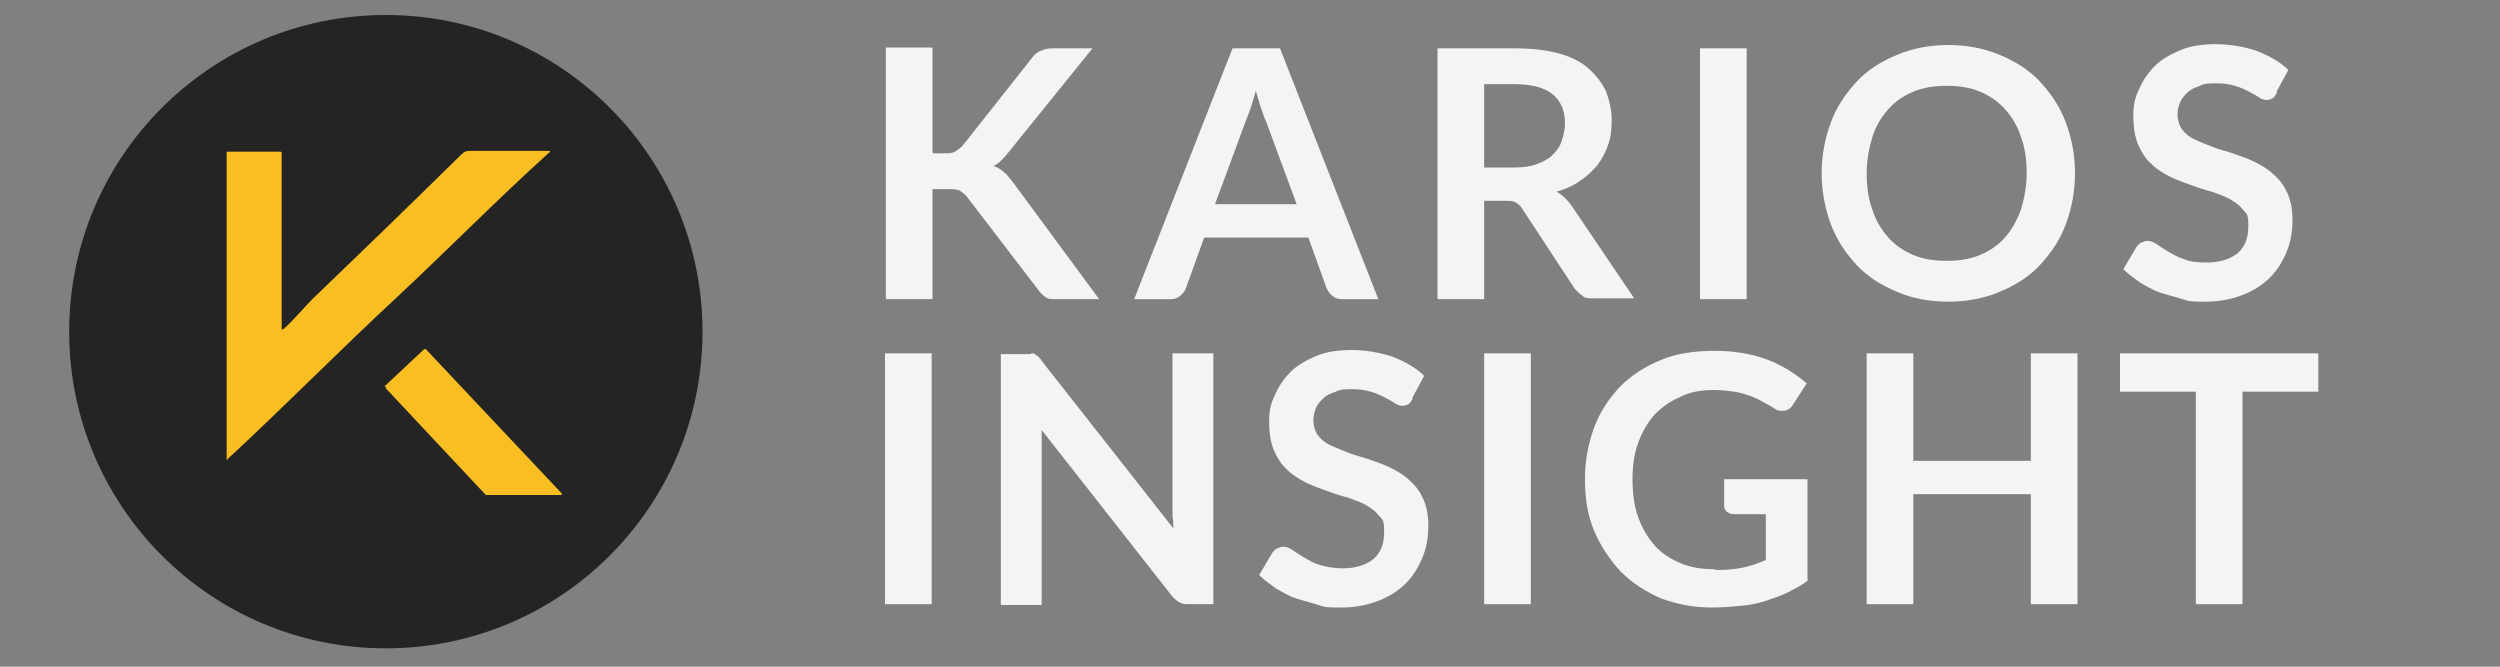
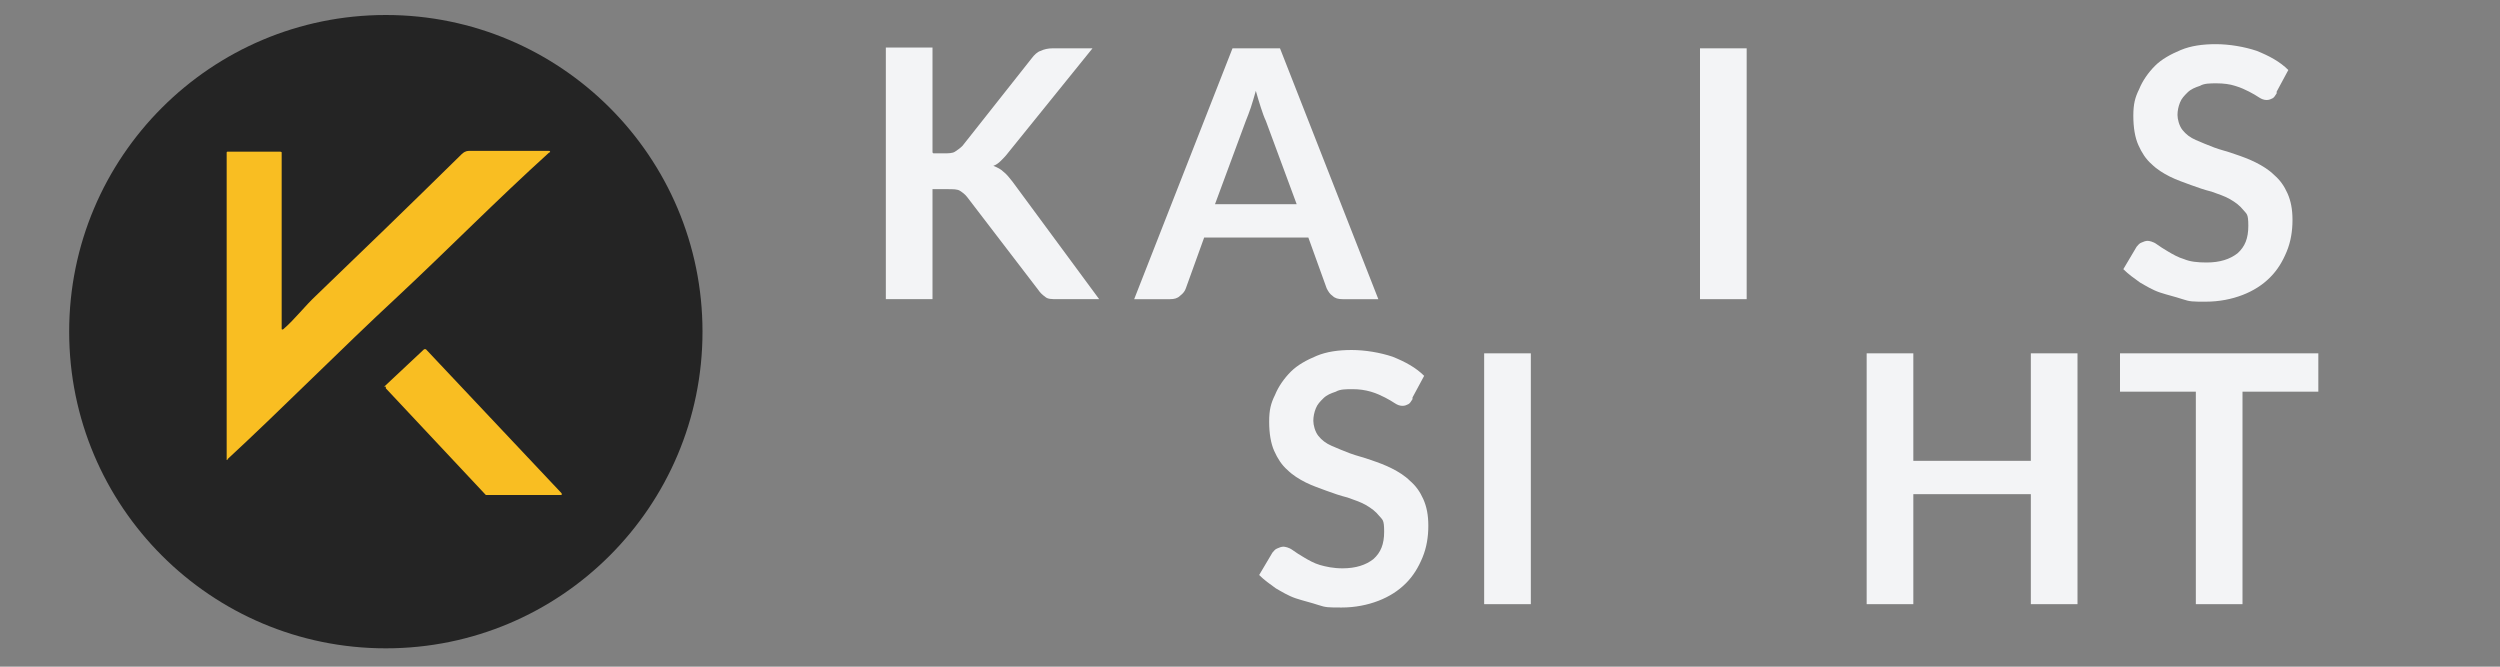
<svg xmlns="http://www.w3.org/2000/svg" id="a" version="1.1" viewBox="0 0 300 80">
  <rect x="0" y="0" width="300" height="80" fill="#808080" stroke="none" />
  <defs>
    <style>
      .st0 {
        fill: #f9be22;
      }

      .st1 {
        isolation: isolate;
      }

      .st2 {
        fill: #242424;
      }

      .st3 {
        fill: #f3f4f6;
      }
    </style>
  </defs>
  <g id="b">
    <g>
      <circle class="st2" cx="46.3" cy="39.8" r="38" />
      <g>
        <path class="st0" d="M27.3,55.2s-.1,0-.1,0V18.3c0,0,0-.1.1-.1h6.3c0,0,.2,0,.2.1v21.2c0,0,.1.1.2,0,1.4-1.2,2.5-2.7,4-4.1,5.2-5,11-10.6,17.4-16.9.2-.2.5-.4.9-.4h9.6c.1,0,.2.2,0,.2-6.3,5.7-12.2,11.7-18.2,17.3-6.9,6.4-13.8,13.4-20.4,19.5h0Z" />
        <path class="st0" d="M46.1,46.4l4.8-4.5s.1,0,.2,0l16.3,17.3c0,0,0,.2,0,.2h-9.1s0,0,0,0l-12-12.8s0-.1,0-.2h0Z" />
      </g>
    </g>
    <g>
      <g class="st1">
        <g class="st1">
          <path class="st3" d="M112,18.4h1.3c.5,0,1,0,1.3-.2s.6-.4.9-.7l8.3-10.5c.3-.4.7-.8,1.1-.9.4-.2.9-.3,1.4-.3h4.8l-10.1,12.5c-.3.4-.6.7-.9,1-.3.3-.6.5-.9.6.5.2.9.4,1.2.7.4.3.7.7,1.1,1.2l10.4,14.1h-5c-.7,0-1.2,0-1.5-.3-.3-.2-.6-.5-.8-.8l-8.5-11.1c-.3-.4-.6-.6-.9-.8-.3-.2-.8-.2-1.5-.2h-1.8v13.2h-5.6V5.7h5.6v12.6Z" />
          <path class="st3" d="M165.4,35.9h-4.3c-.5,0-.9-.1-1.2-.4-.3-.2-.5-.5-.7-.9l-2.2-6.1h-12.5l-2.2,6.1c-.1.3-.3.6-.7.9-.3.3-.7.4-1.2.4h-4.3l11.8-30.1h5.7l11.8,30.1ZM146,24.5h9.6l-3.7-10c-.2-.4-.4-1-.6-1.6-.2-.6-.4-1.3-.6-2-.2.7-.4,1.4-.6,2s-.4,1.1-.6,1.6l-3.7,10Z" />
-           <path class="st3" d="M178.1,24.1v11.8h-5.6V5.8h9.2c2.1,0,3.8.2,5.3.6,1.5.4,2.7,1,3.6,1.8.9.8,1.6,1.7,2.1,2.7.4,1.1.7,2.2.7,3.5s-.1,2-.4,2.9c-.3.9-.7,1.7-1.3,2.5-.6.7-1.3,1.4-2.1,1.9-.8.6-1.8,1-2.8,1.3.7.4,1.3,1,1.8,1.7l7.5,11.1h-5c-.5,0-.9,0-1.2-.3-.3-.2-.6-.5-.9-.8l-6.3-9.6c-.2-.4-.5-.6-.8-.8-.3-.2-.7-.2-1.3-.2h-2.4ZM178.1,20.1h3.5c1.1,0,2-.1,2.8-.4.8-.3,1.4-.6,1.9-1.1.5-.5.9-1,1.1-1.7.2-.6.4-1.3.4-2.1,0-1.5-.5-2.7-1.5-3.5-1-.8-2.5-1.2-4.6-1.2h-3.6v10Z" />
          <path class="st3" d="M209.6,35.9h-5.6V5.8h5.6v30.1Z" />
-           <path class="st3" d="M249,20.8c0,2.2-.4,4.2-1.1,6.1s-1.8,3.5-3.1,4.9c-1.3,1.4-2.9,2.4-4.8,3.2-1.9.8-3.9,1.2-6.2,1.2s-4.4-.4-6.2-1.2c-1.9-.8-3.5-1.8-4.8-3.2-1.3-1.4-2.4-3-3.1-4.9s-1.1-3.9-1.1-6.1.4-4.2,1.1-6.1,1.8-3.5,3.1-4.9c1.3-1.4,2.9-2.4,4.8-3.2,1.9-.8,4-1.2,6.2-1.2s4.3.4,6.2,1.2,3.5,1.8,4.8,3.2c1.3,1.4,2.4,3,3.1,4.9s1.1,3.9,1.1,6.1ZM243.2,20.8c0-1.7-.2-3.1-.7-4.4-.4-1.3-1.1-2.4-1.9-3.3-.8-.9-1.8-1.6-3-2.1-1.2-.5-2.5-.7-4-.7s-2.8.2-4,.7c-1.2.5-2.2,1.2-3,2.1-.8.9-1.5,2-1.9,3.3-.4,1.3-.7,2.8-.7,4.4s.2,3.1.7,4.4c.4,1.3,1.1,2.4,1.9,3.3.8.9,1.8,1.6,3,2.1,1.2.5,2.5.7,4,.7s2.8-.2,4-.7c1.2-.5,2.2-1.2,3-2.1.8-.9,1.4-2,1.9-3.3.4-1.3.7-2.8.7-4.4Z" />
          <path class="st3" d="M273.2,11.2c-.2.3-.3.5-.5.6-.2.1-.4.2-.7.2s-.6-.1-.9-.3c-.3-.2-.8-.5-1.2-.7s-1-.5-1.7-.7c-.6-.2-1.4-.3-2.2-.3s-1.5,0-2,.3c-.6.2-1.1.4-1.5.8s-.7.7-.9,1.2c-.2.5-.3,1-.3,1.5s.2,1.3.6,1.8.9.9,1.6,1.2c.7.3,1.4.6,2.2.9.8.3,1.7.5,2.5.8.9.3,1.7.6,2.5,1,.8.4,1.6.9,2.2,1.5.7.6,1.2,1.3,1.6,2.2.4.9.6,1.9.6,3.2s-.2,2.6-.7,3.8-1.1,2.2-2,3.1c-.9.9-2,1.6-3.3,2.1-1.3.5-2.8.8-4.4.8s-1.9,0-2.8-.3-1.8-.5-2.7-.8-1.7-.8-2.4-1.2c-.7-.5-1.4-1-2-1.6l1.6-2.7c.2-.2.3-.4.6-.5.2-.1.5-.2.7-.2s.7.1,1.1.4.9.6,1.4.9c.5.3,1.2.7,1.9.9.7.3,1.6.4,2.7.4,1.6,0,2.8-.4,3.7-1.1.9-.8,1.3-1.8,1.3-3.3s-.2-1.4-.6-1.9c-.4-.5-.9-.9-1.6-1.3s-1.4-.6-2.2-.9c-.8-.2-1.7-.5-2.5-.8s-1.7-.6-2.5-1c-.8-.4-1.6-.9-2.2-1.5-.7-.6-1.2-1.4-1.6-2.3s-.6-2.1-.6-3.5.2-2.2.7-3.2c.4-1,1.1-2,1.9-2.8.8-.8,1.9-1.4,3.1-1.9,1.2-.5,2.6-.7,4.2-.7s3.4.3,4.9.8c1.5.6,2.8,1.3,3.8,2.3l-1.4,2.6Z" />
        </g>
      </g>
      <g class="st1">
        <g class="st1">
-           <path class="st3" d="M111.8,72.5h-5.6v-30.1h5.6v30.1Z" />
-           <path class="st3" d="M123.8,42.4c.2,0,.3,0,.4.1s.3.2.4.3c.1.1.3.3.4.5l15.8,20.1c0-.5,0-1-.1-1.4,0-.5,0-.9,0-1.3v-18.3h4.9v30.1h-2.9c-.4,0-.8,0-1.1-.2-.3-.1-.6-.4-.9-.7l-15.7-20c0,.4,0,.9,0,1.3,0,.4,0,.8,0,1.2v18.5h-4.9v-30.1h2.9c.2,0,.5,0,.6,0Z" />
+           <path class="st3" d="M111.8,72.5h-5.6h5.6v30.1Z" />
          <path class="st3" d="M169.5,47.9c-.2.3-.3.5-.5.6-.2.1-.4.2-.7.2s-.6-.1-.9-.3c-.3-.2-.8-.5-1.2-.7s-1-.5-1.7-.7-1.4-.3-2.2-.3-1.5,0-2,.3c-.6.2-1.1.4-1.5.8s-.7.7-.9,1.2c-.2.5-.3,1-.3,1.5s.2,1.3.6,1.8c.4.5.9.9,1.6,1.2s1.4.6,2.2.9c.8.3,1.7.5,2.5.8.9.3,1.7.6,2.5,1,.8.4,1.6.9,2.2,1.5.7.6,1.2,1.3,1.6,2.2.4.9.6,1.9.6,3.2s-.2,2.6-.7,3.8-1.1,2.2-2,3.1c-.9.9-2,1.6-3.3,2.1-1.3.5-2.8.8-4.4.8s-1.9,0-2.8-.3-1.8-.5-2.7-.8-1.7-.8-2.4-1.2c-.7-.5-1.4-1-2-1.6l1.6-2.7c.2-.2.3-.4.6-.5.2-.1.5-.2.7-.2s.7.1,1.1.4c.4.3.9.6,1.4.9.5.3,1.2.7,1.9.9s1.6.4,2.7.4c1.6,0,2.8-.4,3.7-1.1.9-.8,1.3-1.8,1.3-3.3s-.2-1.4-.6-1.9c-.4-.5-.9-.9-1.6-1.3s-1.4-.6-2.2-.9c-.8-.2-1.7-.5-2.5-.8s-1.7-.6-2.5-1c-.8-.4-1.6-.9-2.2-1.5-.7-.6-1.2-1.4-1.6-2.3-.4-.9-.6-2.1-.6-3.5s.2-2.2.7-3.2c.4-1,1.1-2,1.9-2.8.8-.8,1.9-1.4,3.1-1.9,1.2-.5,2.6-.7,4.2-.7s3.4.3,4.9.8c1.5.6,2.8,1.3,3.8,2.3l-1.4,2.6Z" />
          <path class="st3" d="M183.7,72.5h-5.6v-30.1h5.6v30.1Z" />
-           <path class="st3" d="M205.9,68.4c1.3,0,2.4-.1,3.3-.3.9-.2,1.8-.5,2.7-.9v-5.5h-3.8c-.4,0-.6-.1-.9-.3-.2-.2-.3-.4-.3-.7v-3.2h10v12.2c-.8.6-1.6,1-2.4,1.4-.8.4-1.7.7-2.6,1s-1.9.5-3,.6c-1.1.1-2.2.2-3.5.2-2.2,0-4.2-.4-6.1-1.1-1.8-.8-3.4-1.8-4.8-3.2-1.3-1.4-2.4-3-3.2-4.9s-1.1-3.9-1.1-6.2.4-4.3,1.1-6.2,1.8-3.5,3.1-4.9c1.4-1.4,3-2.4,4.9-3.2s4.1-1.1,6.5-1.1,4.6.4,6.4,1.1c1.8.7,3.3,1.7,4.6,2.8l-1.6,2.5c-.3.5-.7.8-1.3.8s-.7-.1-1-.3c-.4-.3-.9-.5-1.4-.8s-1-.5-1.5-.7c-.6-.2-1.2-.4-1.9-.5s-1.5-.2-2.4-.2c-1.5,0-2.8.2-4,.8-1.2.5-2.2,1.2-3.1,2.1-.8.9-1.5,2-2,3.4-.5,1.3-.7,2.8-.7,4.4s.2,3.3.7,4.6c.5,1.4,1.2,2.5,2,3.4s1.9,1.6,3.1,2.1c1.2.5,2.5.7,4,.7Z" />
          <path class="st3" d="M249.3,72.5h-5.6v-13.2h-14.1v13.2h-5.6v-30.1h5.6v12.9h14.1v-12.9h5.6v30.1Z" />
          <path class="st3" d="M278.2,42.4v4.6h-9.1v25.5h-5.6v-25.5h-9.1v-4.6h23.7Z" />
        </g>
      </g>
    </g>
  </g>
</svg>